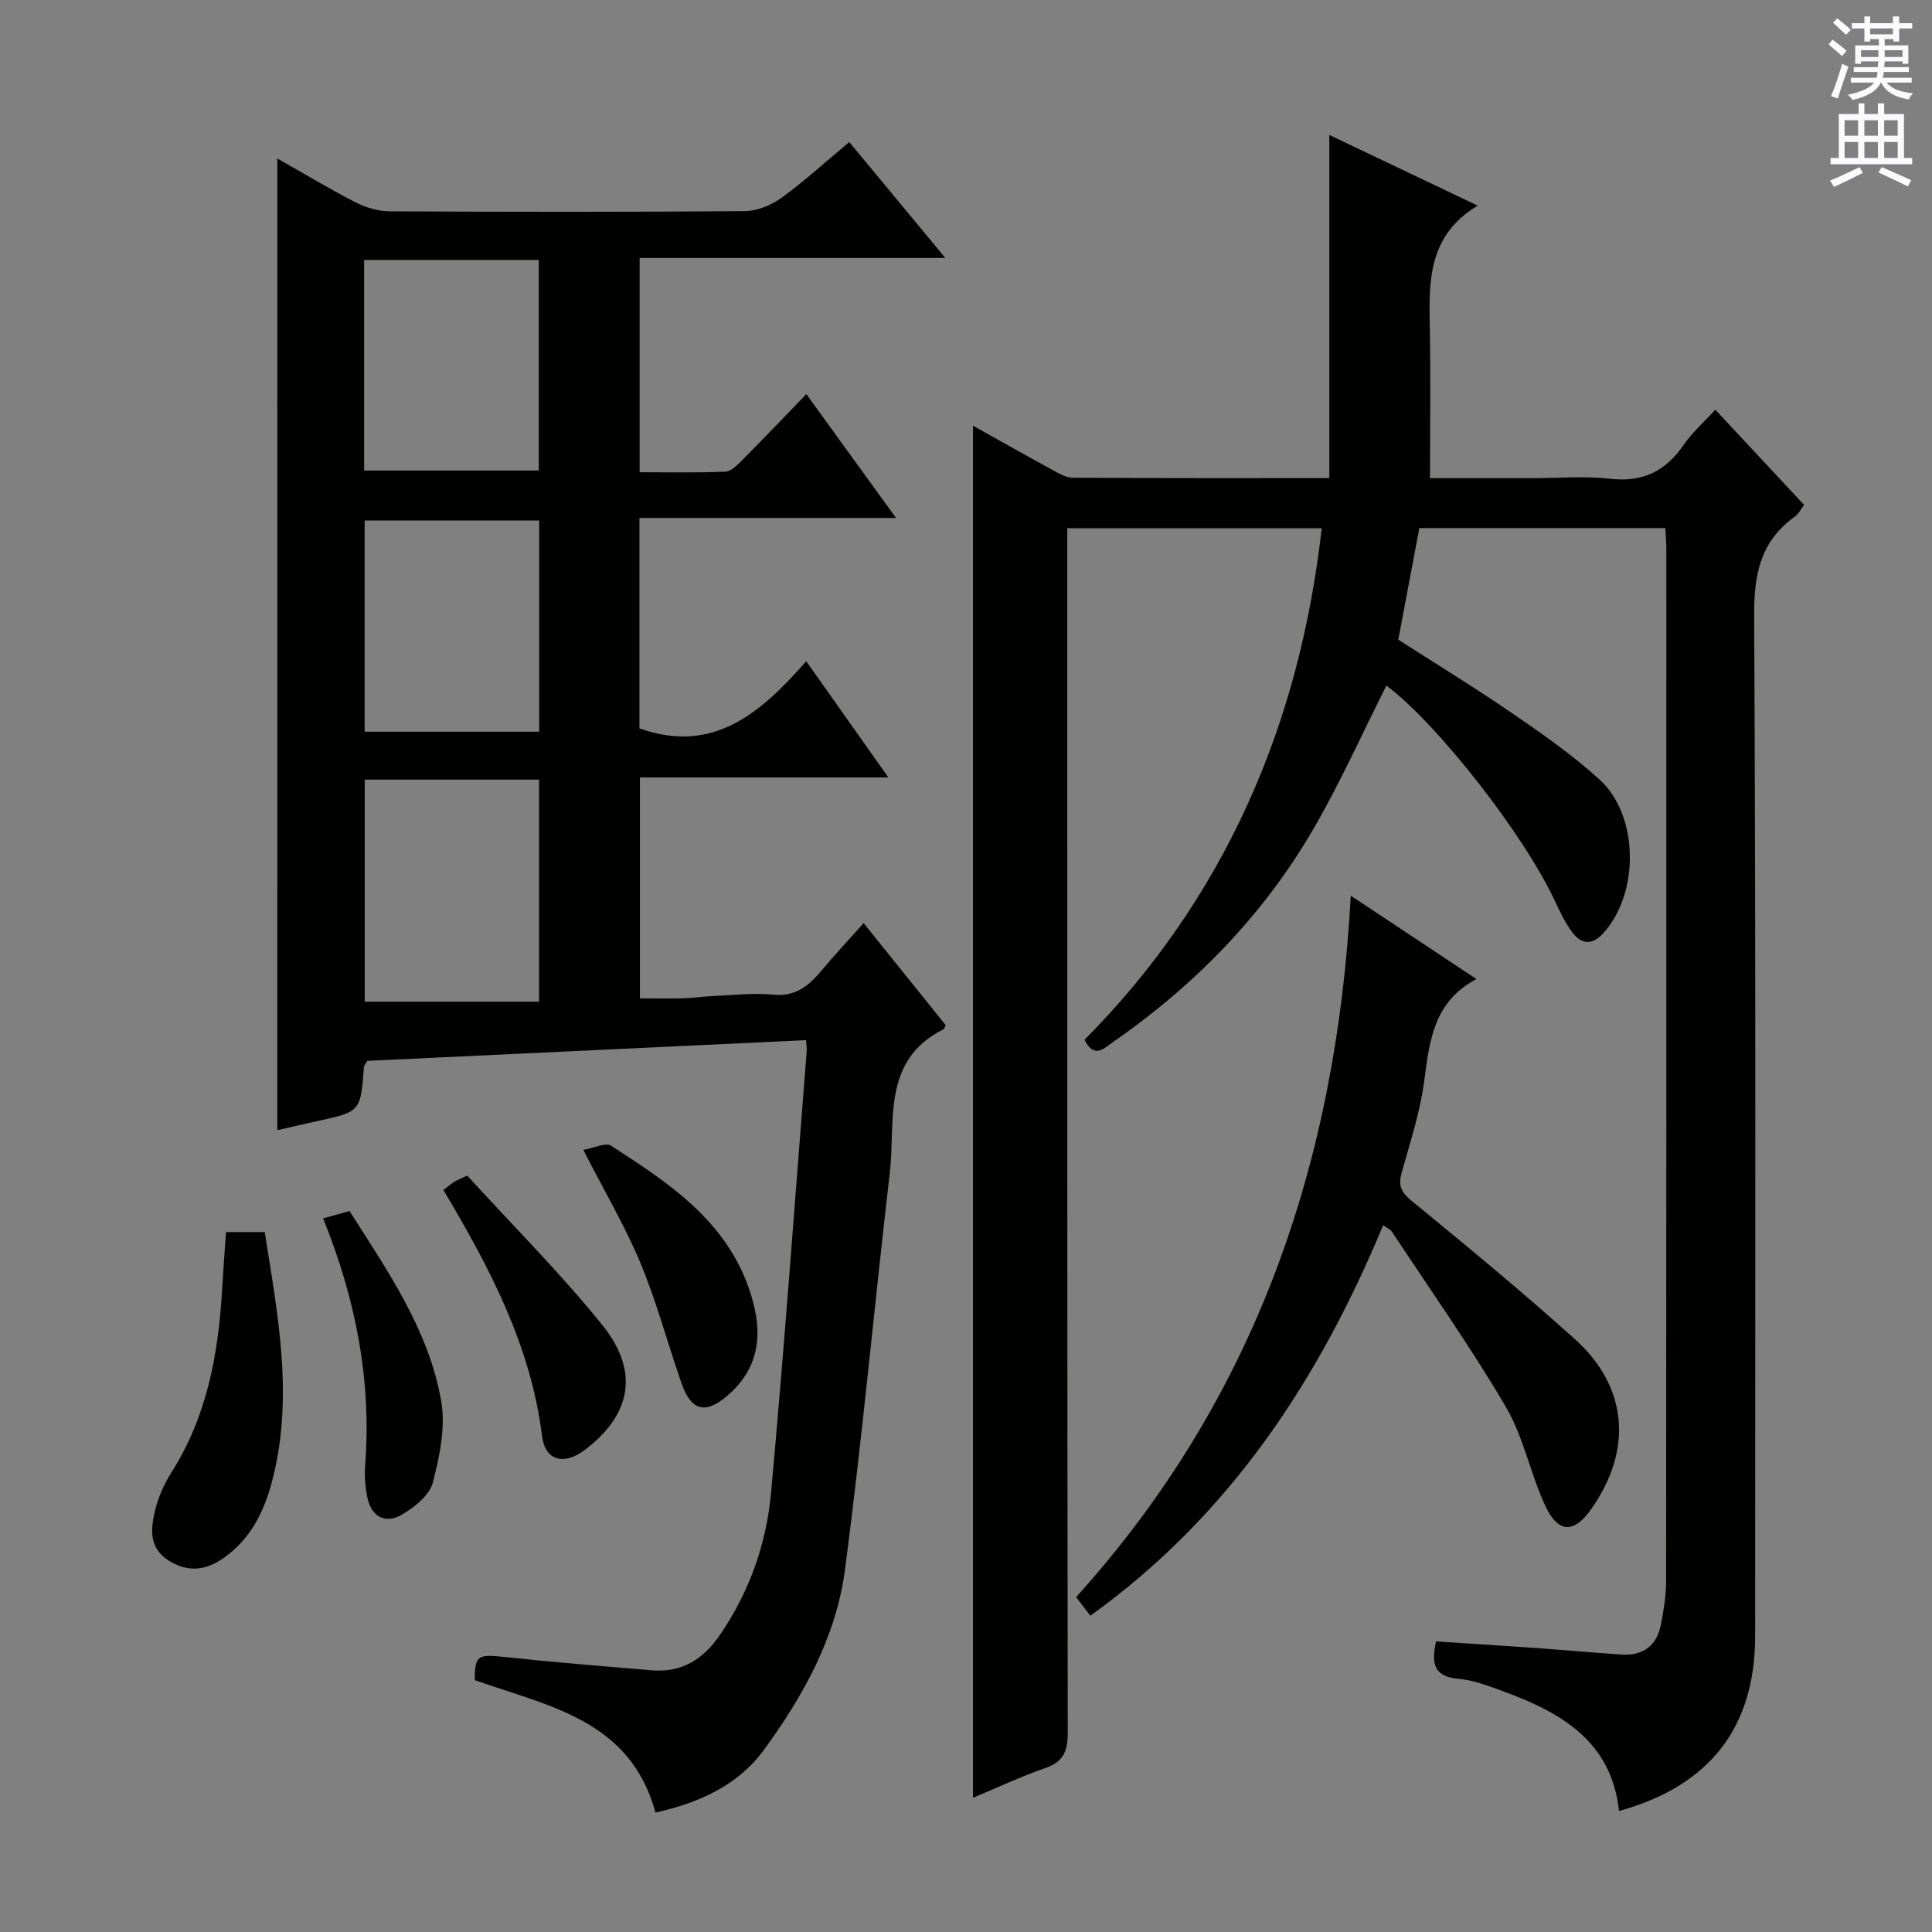
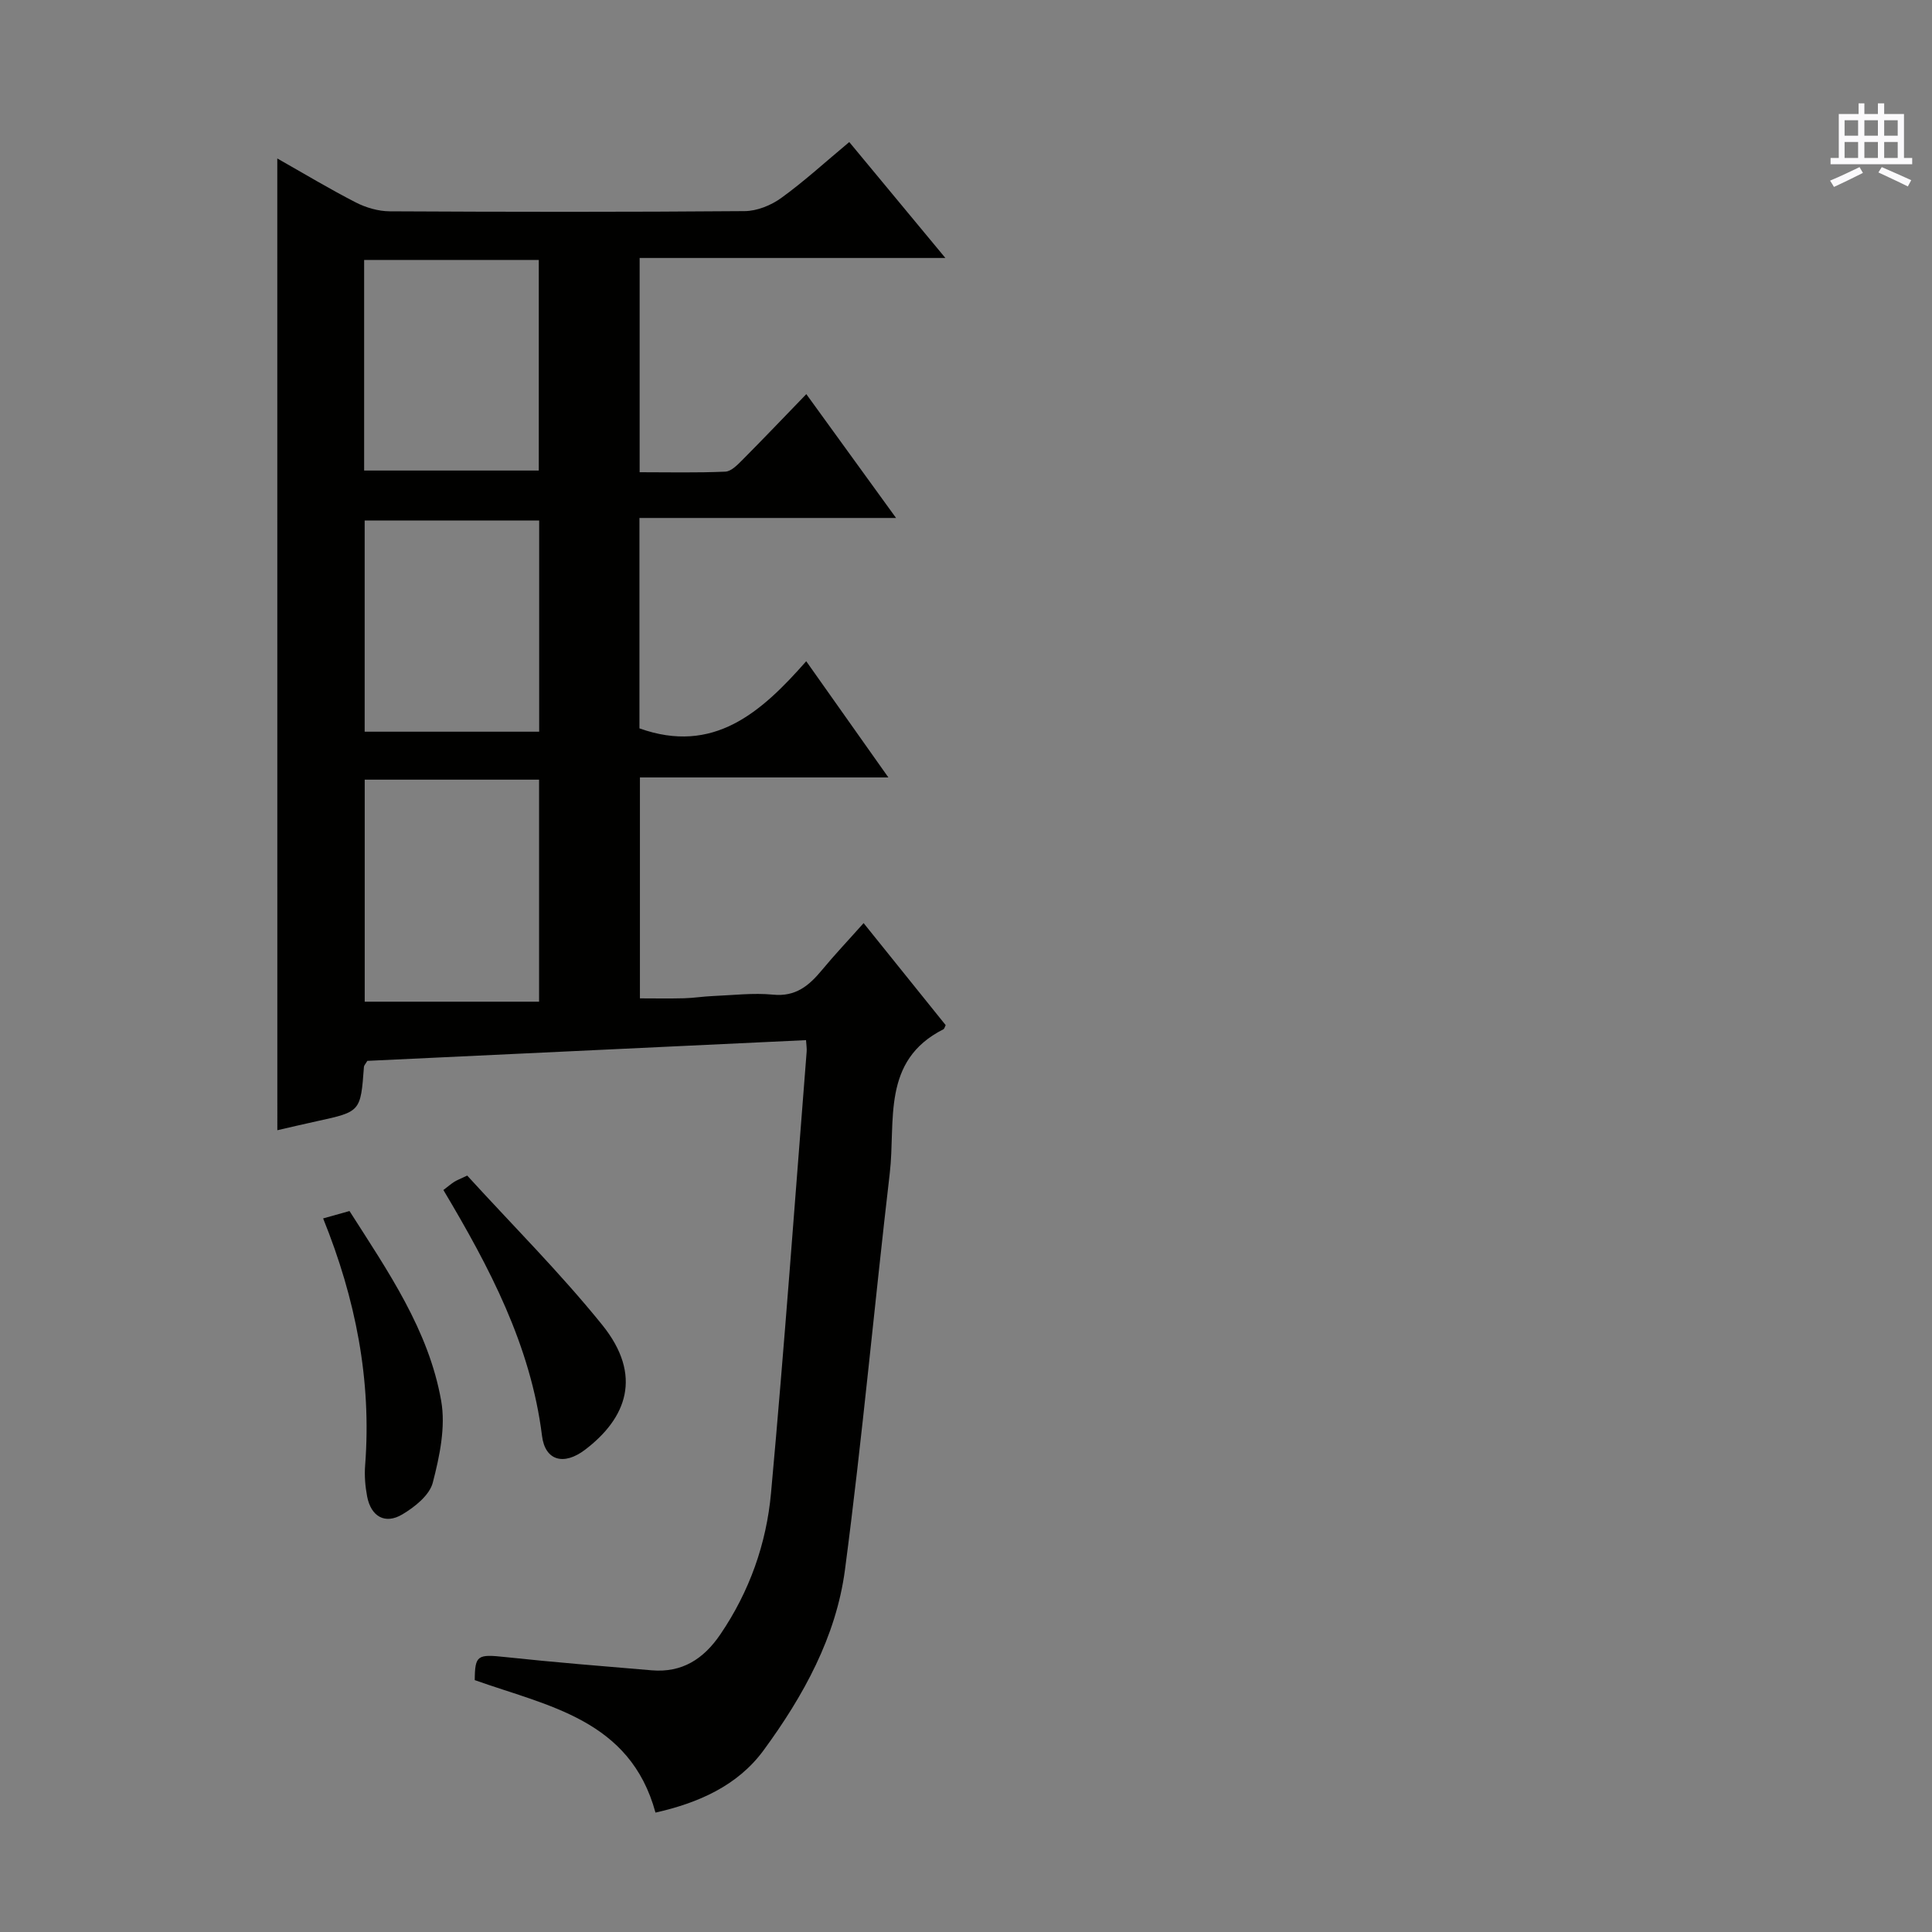
<svg xmlns="http://www.w3.org/2000/svg" enable-background="new 0 0 400 400" viewBox="0 0 400 400">
  <rect x="0" y="0" width="400" height="400" fill="#808080" stroke="none" />
  <g fill="#010100">
-     <path d="m335.2 374.95c-1.53-14.31-11.82-20.31-23.71-24.68-3.11-1.14-6.32-2.42-9.56-2.7-4.91-.42-5.69-2.95-4.6-7.73 6.72.44 13.6.86 20.48 1.35 5.96.42 11.92.97 17.88 1.37 4.5.3 7.35-1.85 8.2-6.27.56-2.92 1.05-5.9 1.06-8.86.06-71.33.05-142.66.04-213.98 0-1.29-.12-2.58-.2-4.12-17.05 0-33.82 0-50.93 0-1.43 7.6-2.87 15.22-4.36 23.11 7.9 5.07 15.97 10 23.76 15.35 6.17 4.23 12.35 8.56 17.87 13.57 8.27 7.49 8.32 23.73.74 31.93-2.26 2.44-4.46 2.22-6.28-.18-1.49-1.96-2.59-4.26-3.64-6.51-6.41-13.81-24.23-36.61-34.91-44.67-4.95 9.82-9.47 19.94-14.99 29.48-10.4 18-24.66 32.58-41.72 44.42-1.87 1.29-3.78 3.4-5.8-.55 14.03-14.12 25.4-30.36 33.73-48.66 8.25-18.13 13.11-37.18 15.39-57.26-17.5 0-34.75 0-52.68 0v5.86c0 81.16-.03 162.32.1 243.48.01 3.89-.92 6.07-4.7 7.38-4.97 1.72-9.76 3.98-14.93 6.13 0-94.75 0-189.08 0-284.08 5.51 3.08 11.02 6.2 16.58 9.23 1.28.7 2.72 1.55 4.1 1.55 17.47.1 34.94.07 53.1.07 0-23.78 0-47.17 0-71.04 10.04 4.78 19.87 9.46 30.72 14.63-10.2 6.14-10.12 15.46-9.92 24.97.21 10.26.05 20.54.05 31.46h21.31c5.33 0 10.72-.48 15.99.12 6.71.76 11.43-1.52 15.17-6.96 1.76-2.56 4.16-4.67 6.59-7.34 6.29 6.74 12.27 13.14 18.39 19.71-.69.91-1.13 1.86-1.88 2.4-7.03 5.03-8.5 11.74-8.46 20.25.36 70.49.21 140.99.2 211.48.02 18.95-9.36 31.07-28.18 36.29z" />
    <path d="m57.41 32.81c5.6 3.17 10.84 6.33 16.27 9.11 2.11 1.08 4.66 1.82 7.02 1.83 24.49.13 48.99.16 73.48-.04 2.55-.02 5.45-1.19 7.55-2.71 4.71-3.4 9.02-7.35 14.1-11.59 6.38 7.7 12.68 15.29 19.9 24-11.38 0-21.71 0-32.04 0-10.3 0-20.61 0-31.26 0v44.36c5.88 0 11.82.14 17.74-.12 1.23-.05 2.54-1.43 3.56-2.45 4.32-4.34 8.54-8.78 13.21-13.6 6.33 8.73 12.13 16.75 18.58 25.64-18.18 0-35.51 0-53.13 0v43.56c15.29 5.46 25.16-3.24 34.53-13.9 5.83 8.25 11.14 15.76 17.01 24.06-17.61 0-34.32 0-51.44 0v45.74c2.96 0 6.05.06 9.13-.02 1.99-.05 3.97-.38 5.96-.46 4.16-.17 8.36-.69 12.47-.29 4.69.47 7.44-1.86 10.1-5.06 2.64-3.19 5.5-6.21 8.65-9.75 5.82 7.23 11.41 14.19 16.99 21.12-.19.36-.26.76-.48.87-12.87 6.49-9.84 19.02-11.09 29.76-3.2 27.37-5.68 54.82-9.28 82.14-1.83 13.88-8.63 26.16-16.84 37.36-5.41 7.38-13.57 10.92-22.39 12.91-5.24-19.3-22.32-22.05-37.42-27.43.04-5.2.58-5.39 6.36-4.77 10.07 1.08 20.17 1.89 30.27 2.74 6.28.53 10.73-2.31 14.22-7.44 6.04-8.88 9.54-18.79 10.49-29.25 2.78-30.44 4.97-60.93 7.38-91.41.05-.63-.06-1.28-.13-2.37-30.47 1.44-60.77 2.87-90.83 4.29-.39.67-.68.94-.7 1.23-.69 9.3-.68 9.29-9.77 11.27-2.73.59-5.45 1.24-8.16 1.86-.01-66.99-.01-133.72-.01-201.19zm18.1 128.61v45.97h36.1c0-15.94 0-30.84 0-45.97-12.08 0-23.85 0-36.1 0zm-.12-64h36.16c0-14.79 0-29.19 0-43.6-12.28 0-24.18 0-36.16 0zm.11 10.34v43.73h36.13c0-14.74 0-29.13 0-43.73-12.2 0-24.1 0-36.13 0z" />
-     <path d="m286.37 253.67c-13.35 32.07-31.73 60.09-60.63 80.85-1.03-1.35-1.95-2.56-2.94-3.86 37.14-41.12 53.9-89.95 56.86-145.22 8.92 5.92 17.11 11.35 26.02 17.26-8.96 4.74-9.72 12.93-10.84 21.3-.85 6.36-2.91 12.57-4.64 18.79-.72 2.58-.19 3.98 1.99 5.77 11.44 9.38 22.87 18.8 33.87 28.69 10.96 9.85 11.99 22.84 3.52 35.01-3.71 5.33-6.99 5.3-9.75-.72-3.03-6.61-4.43-14.09-8.07-20.28-7.3-12.42-15.64-24.22-23.58-36.25-.33-.51-1.02-.77-1.81-1.34z" />
-     <path d="m46.79 255.09h8.02c2.73 17.33 6.15 34.58 1.38 52.1-1.65 6.05-4.43 11.45-9.68 15.23-3.67 2.64-7.4 3.29-11.53.71-4.15-2.59-3.79-6.45-2.93-10.18.65-2.85 1.92-5.7 3.49-8.18 7.25-11.45 9.63-24.2 10.42-37.42.23-3.94.53-7.9.83-12.26z" />
-     <path d="m120.77 238.07c2.31-.4 4.63-1.59 5.72-.88 12.04 7.78 24.06 15.63 28.85 30.4 2.92 9.01 1.6 15.83-4.64 21.28-4.59 4.01-7.59 3.3-9.6-2.48-2.88-8.27-5.13-16.79-8.48-24.85-3.18-7.63-7.43-14.81-11.85-23.47z" />
    <path d="m91.8 246.38c.93-.71 1.56-1.25 2.24-1.69.53-.34 1.14-.56 2.69-1.3 9.3 10.2 19.2 20.08 27.94 30.9 8.5 10.53 5.02 19.36-3.55 25.87-4.37 3.32-8.26 2.28-8.9-2.87-2.34-18.78-10.91-34.95-20.42-50.91z" />
    <path d="m66.9 252.26c2.09-.59 3.66-1.03 5.46-1.53 7.94 12.46 16.39 24.61 18.98 39.29.96 5.42-.32 11.49-1.74 16.96-.68 2.6-3.75 5.05-6.32 6.57-3.58 2.12-6.48.41-7.27-3.73-.4-2.11-.58-4.33-.41-6.47 1.35-17.61-1.96-34.42-8.7-51.09z" />
  </g>
-   <path d="m378.6 9.2.8-1c.9.7 1.9 1.4 2.9 2.3l-.9 1.1c-1.1-.9-2-1.7-2.8-2.4zm.5 10.7c.9-2.1 1.6-4.3 2.3-6.7.4.2.8.4 1.3.6-.7 2.1-1.5 4.3-2.2 6.6zm.4-15.2.9-.9c1 .8 2 1.6 2.8 2.4l-1 1c-1-.9-1.9-1.8-2.7-2.5zm12.5-1.3h1.2v1.4h2.7v1.1h-2.7v2.7h-1.2v-.5h-1.8v1.3h4.9v3.8h-1.2v-.5h-3.7c0 .4-.1.9-.1 1.2h5.1v1h-5.2c0 .5-.1.9-.2 1.2h6v1h-5.2c1.1 1.3 2.9 2 5.5 2.2-.4.4-.7.8-.9 1.3-2.9-.5-4.8-1.6-5.7-3.5h-.1c-.8 1.7-2.7 2.9-5.9 3.6-.2-.4-.6-.8-.9-1.1 2.8-.6 4.6-1.4 5.4-2.5h-4.8v-1h5.3c.1-.3.2-.7.2-1.2h-4.9v-1h5c0-.4 0-.8.1-1.2h-3.6v.5h-1.2v-3.8h4.9v-1.3h-1.8v.5h-1.2v-2.7h-2.6v-1.1h2.6v-1.4h1.2v1.4h4.7v-1.4zm-6.7 8.4h3.6c0-.4 0-.9 0-1.4h-3.6zm1.9-4.7h4.7v-1.2h-4.7zm6.7 3.3h-3.7v1.4h3.7z" fill="#fbfafc" />
  <path d="m384.7 21.4h1.3v2.2h2.8v-2.2h1.3v2.2h4.1v9.1h1.7v1.3h-16.9v-1.3h1.7v-9.1h4.1v-2.2zm.3 13.2.7 1.2c-1.8.9-3.8 1.9-6 2.9-.2-.4-.5-.8-.8-1.3 2.4-1 4.4-2 6.1-2.8zm-3.1-6.5h2.8v-3.2h-2.8zm0 4.6h2.8v-3.3h-2.8zm4.1-4.6h2.8v-3.2h-2.8zm0 4.6h2.8v-3.3h-2.8zm3.6 1.9c2.1.9 4.1 1.8 6.1 2.7l-.7 1.3c-2.2-1.1-4.2-2-6.1-2.9zm3.3-9.7h-2.8v3.2h2.8zm-2.8 7.8h2.8v-3.3h-2.8z" fill="#fbfafc" />
</svg>